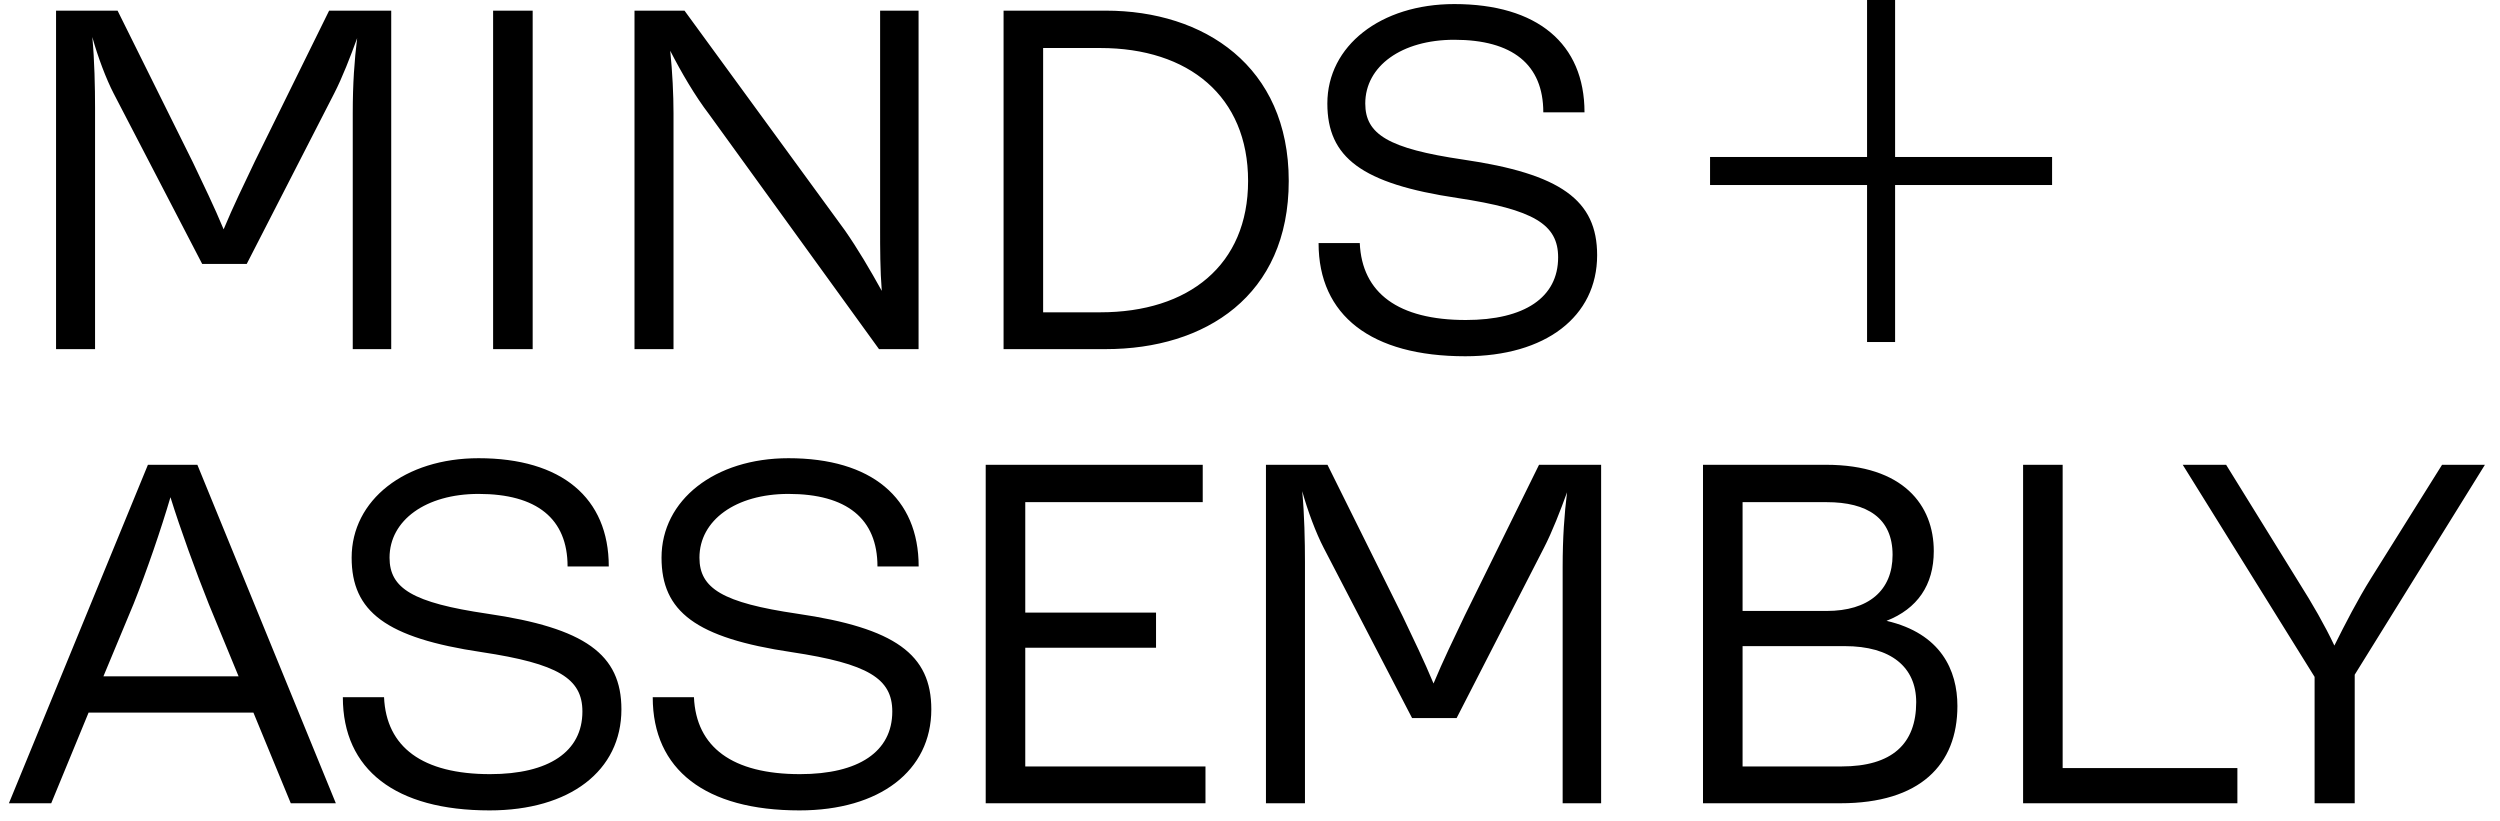
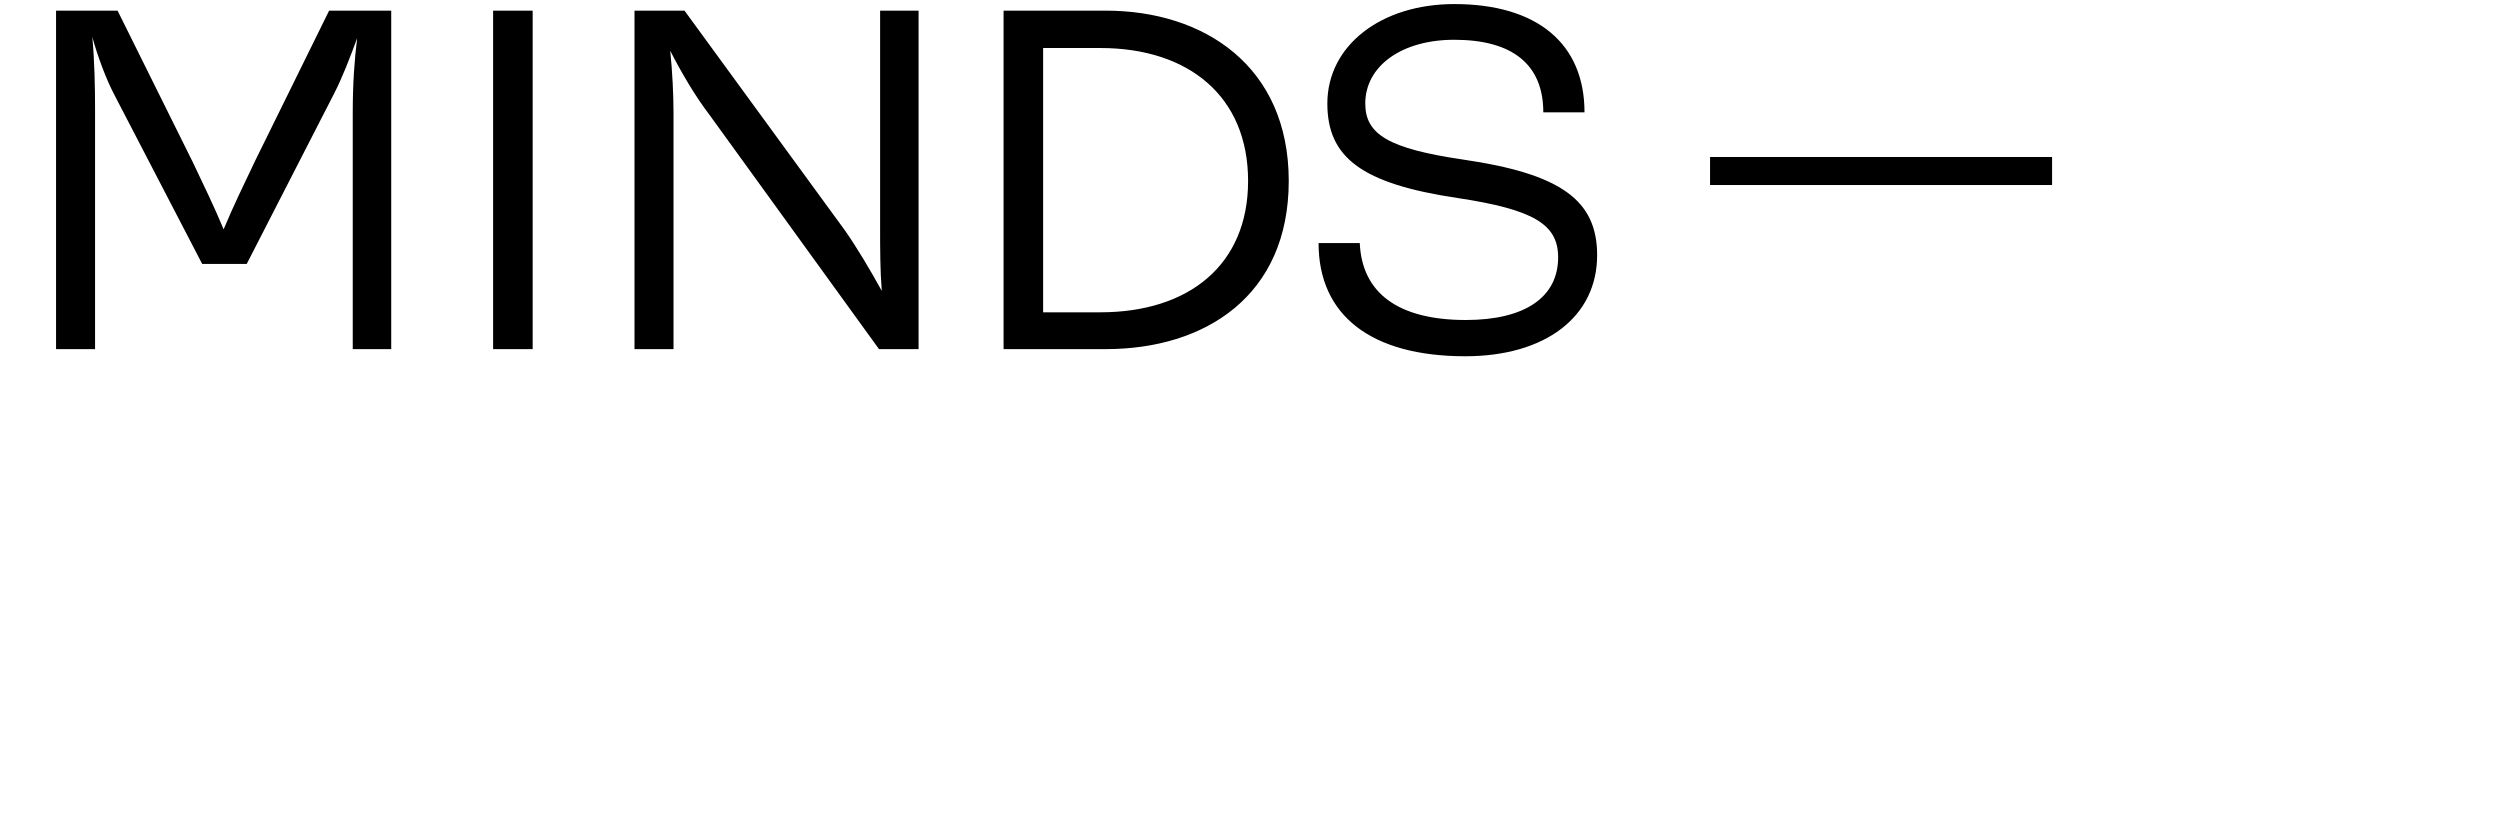
<svg xmlns="http://www.w3.org/2000/svg" width="131" height="43" viewBox="0 0 131 43" fill="none">
  <path d="M17.246 0.558H20.5V18.294H18.484V5.913C18.484 4.387 18.571 3.149 18.715 1.998C18.369 2.948 17.937 4.071 17.506 4.906L12.928 13.831H10.595L5.96 4.906C5.557 4.128 5.125 2.977 4.837 1.94C4.952 3.149 4.981 4.589 4.981 5.654V18.294H2.937V0.558H6.161L10.106 8.505C10.653 9.656 11.229 10.837 11.718 12.017C12.208 10.837 12.784 9.656 13.359 8.447L17.246 0.558ZM25.839 18.294V0.558H27.912V18.294H25.839ZM46.118 0.558H48.133V18.294H46.06L37.164 6C36.415 5.021 35.695 3.783 35.12 2.66C35.235 3.783 35.292 4.963 35.292 5.942V18.294H33.248V0.558H35.868L44.275 12.075C44.938 13.025 45.6 14.148 46.205 15.242C46.118 14.148 46.118 12.996 46.118 11.988V0.558ZM57.942 0.558C63.096 0.558 67.53 3.466 67.53 9.483C67.53 15.501 63.154 18.294 57.942 18.294H52.587V0.558H57.942ZM57.654 16.365C62.29 16.365 65.4 13.889 65.4 9.483C65.4 5.05 62.29 2.516 57.654 2.516H54.66V16.365H57.654ZM76.204 0.213C80.552 0.213 83.028 2.286 83.028 5.885H80.869C80.869 3.38 79.256 2.084 76.204 2.084C73.44 2.084 71.54 3.466 71.54 5.424C71.54 7.036 72.749 7.785 76.665 8.361C81.79 9.109 83.69 10.491 83.69 13.37C83.69 16.595 80.984 18.668 76.78 18.668C71.857 18.668 69.093 16.538 69.093 12.737H71.252C71.367 15.357 73.267 16.768 76.809 16.768C79.89 16.768 81.646 15.587 81.646 13.486C81.646 11.758 80.379 10.981 76.377 10.376C71.338 9.627 69.553 8.245 69.553 5.424C69.553 2.401 72.346 0.213 76.204 0.213Z" fill="black" />
-   <path d="M15.237 42.091L13.279 37.34H4.642L2.684 42.091H0.467L7.751 24.355H10.342L17.598 42.091H15.237ZM5.419 35.44H12.502L10.947 31.669C10.256 29.941 9.45 27.724 8.932 26.054C8.442 27.724 7.693 29.912 7.002 31.64L5.419 35.44ZM25.077 24.01C29.424 24.01 31.9 26.083 31.9 29.682H29.741C29.741 27.177 28.128 25.881 25.077 25.881C22.313 25.881 20.412 27.263 20.412 29.221C20.412 30.834 21.622 31.582 25.537 32.158C30.662 32.907 32.562 34.289 32.562 37.168C32.562 40.392 29.856 42.465 25.652 42.465C20.729 42.465 17.965 40.335 17.965 36.534H20.124C20.239 39.154 22.14 40.565 25.681 40.565C28.762 40.565 30.518 39.385 30.518 37.283C30.518 35.555 29.251 34.778 25.249 34.173C20.211 33.425 18.426 32.043 18.426 29.221C18.426 26.198 21.218 24.01 25.077 24.01ZM41.315 24.01C45.662 24.01 48.138 26.083 48.138 29.682H45.979C45.979 27.177 44.367 25.881 41.315 25.881C38.551 25.881 36.651 27.263 36.651 29.221C36.651 30.834 37.86 31.582 41.775 32.158C46.9 32.907 48.801 34.289 48.801 37.168C48.801 40.392 46.094 42.465 41.891 42.465C36.967 42.465 34.203 40.335 34.203 36.534H36.363C36.478 39.154 38.378 40.565 41.919 40.565C45 40.565 46.756 39.385 46.756 37.283C46.756 35.555 45.49 34.778 41.487 34.173C36.449 33.425 34.664 32.043 34.664 29.221C34.664 26.198 37.457 24.01 41.315 24.01ZM51.651 24.355H63.023V26.313H53.724V32.1H60.576V33.943H53.724V40.162H63.167V42.091H51.651V24.355ZM80.645 24.355H83.899V42.091H81.883V29.711C81.883 28.185 81.97 26.947 82.114 25.795C81.768 26.745 81.336 27.868 80.904 28.703L76.326 37.628H73.994L69.359 28.703C68.956 27.926 68.524 26.774 68.236 25.737C68.351 26.947 68.38 28.386 68.38 29.451V42.091H66.336V24.355H69.56L73.505 32.302C74.052 33.454 74.628 34.634 75.117 35.815C75.607 34.634 76.182 33.454 76.758 32.244L80.645 24.355ZM98.854 32.532C101.704 33.194 102.568 35.123 102.568 36.995C102.568 40.076 100.61 42.091 96.436 42.091H89.237V24.355H95.687C99.747 24.355 101.33 26.486 101.33 28.876C101.33 30.661 100.466 31.899 98.854 32.532ZM95.716 26.313H91.311V32.014H95.716C97.904 32.014 99.171 30.949 99.171 29.077C99.171 27.148 97.846 26.313 95.716 26.313ZM96.493 40.162C99.142 40.162 100.409 38.982 100.409 36.794C100.409 34.951 99.084 33.857 96.666 33.857H91.311V40.162H96.493ZM106.01 42.091V24.355H108.083V40.248H117.239V42.091H106.01ZM127.964 24.355H130.21L123.387 35.354V42.091H121.285V35.469L114.375 24.355H116.649L120.479 30.546C121.17 31.64 121.803 32.734 122.321 33.828C122.897 32.676 123.531 31.438 124.25 30.287L127.964 24.355Z" fill="black" />
  <rect x="89.607" y="8.226" width="17.922" height="1.469" fill="black" />
-   <rect x="97.834" y="17.922" width="17.922" height="1.469" transform="rotate(-90 97.834 17.922)" fill="black" />
</svg>